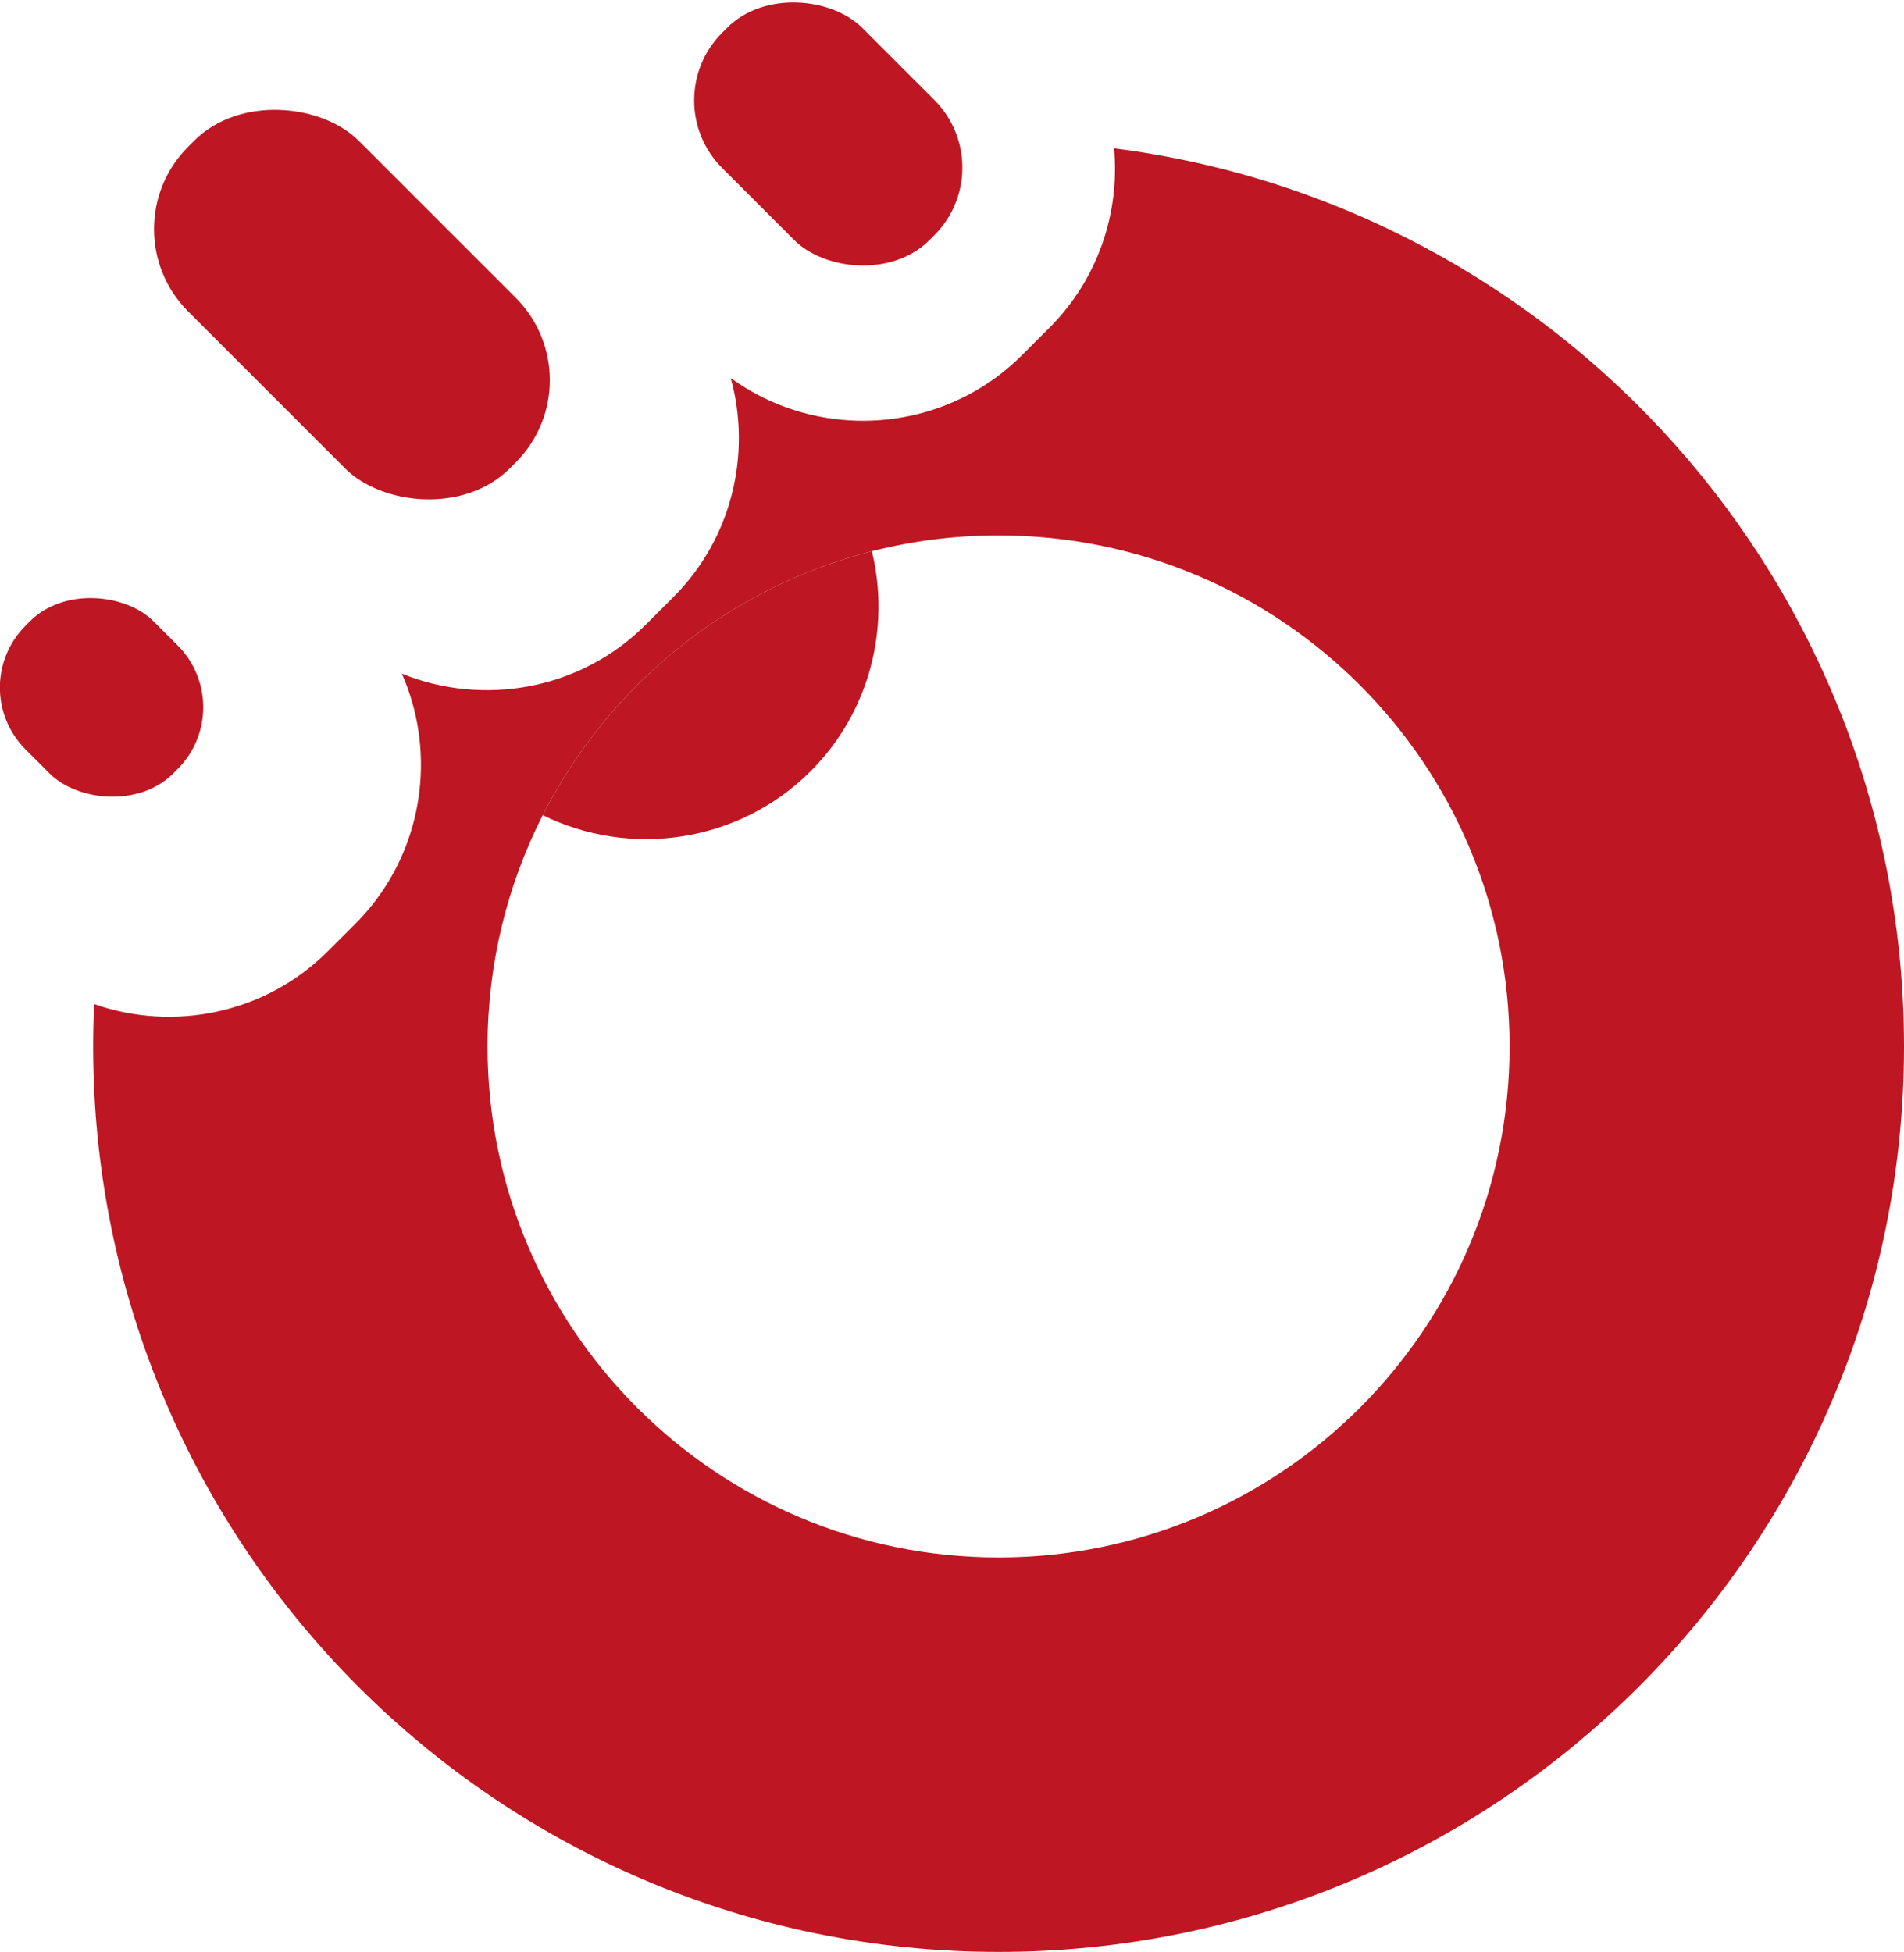
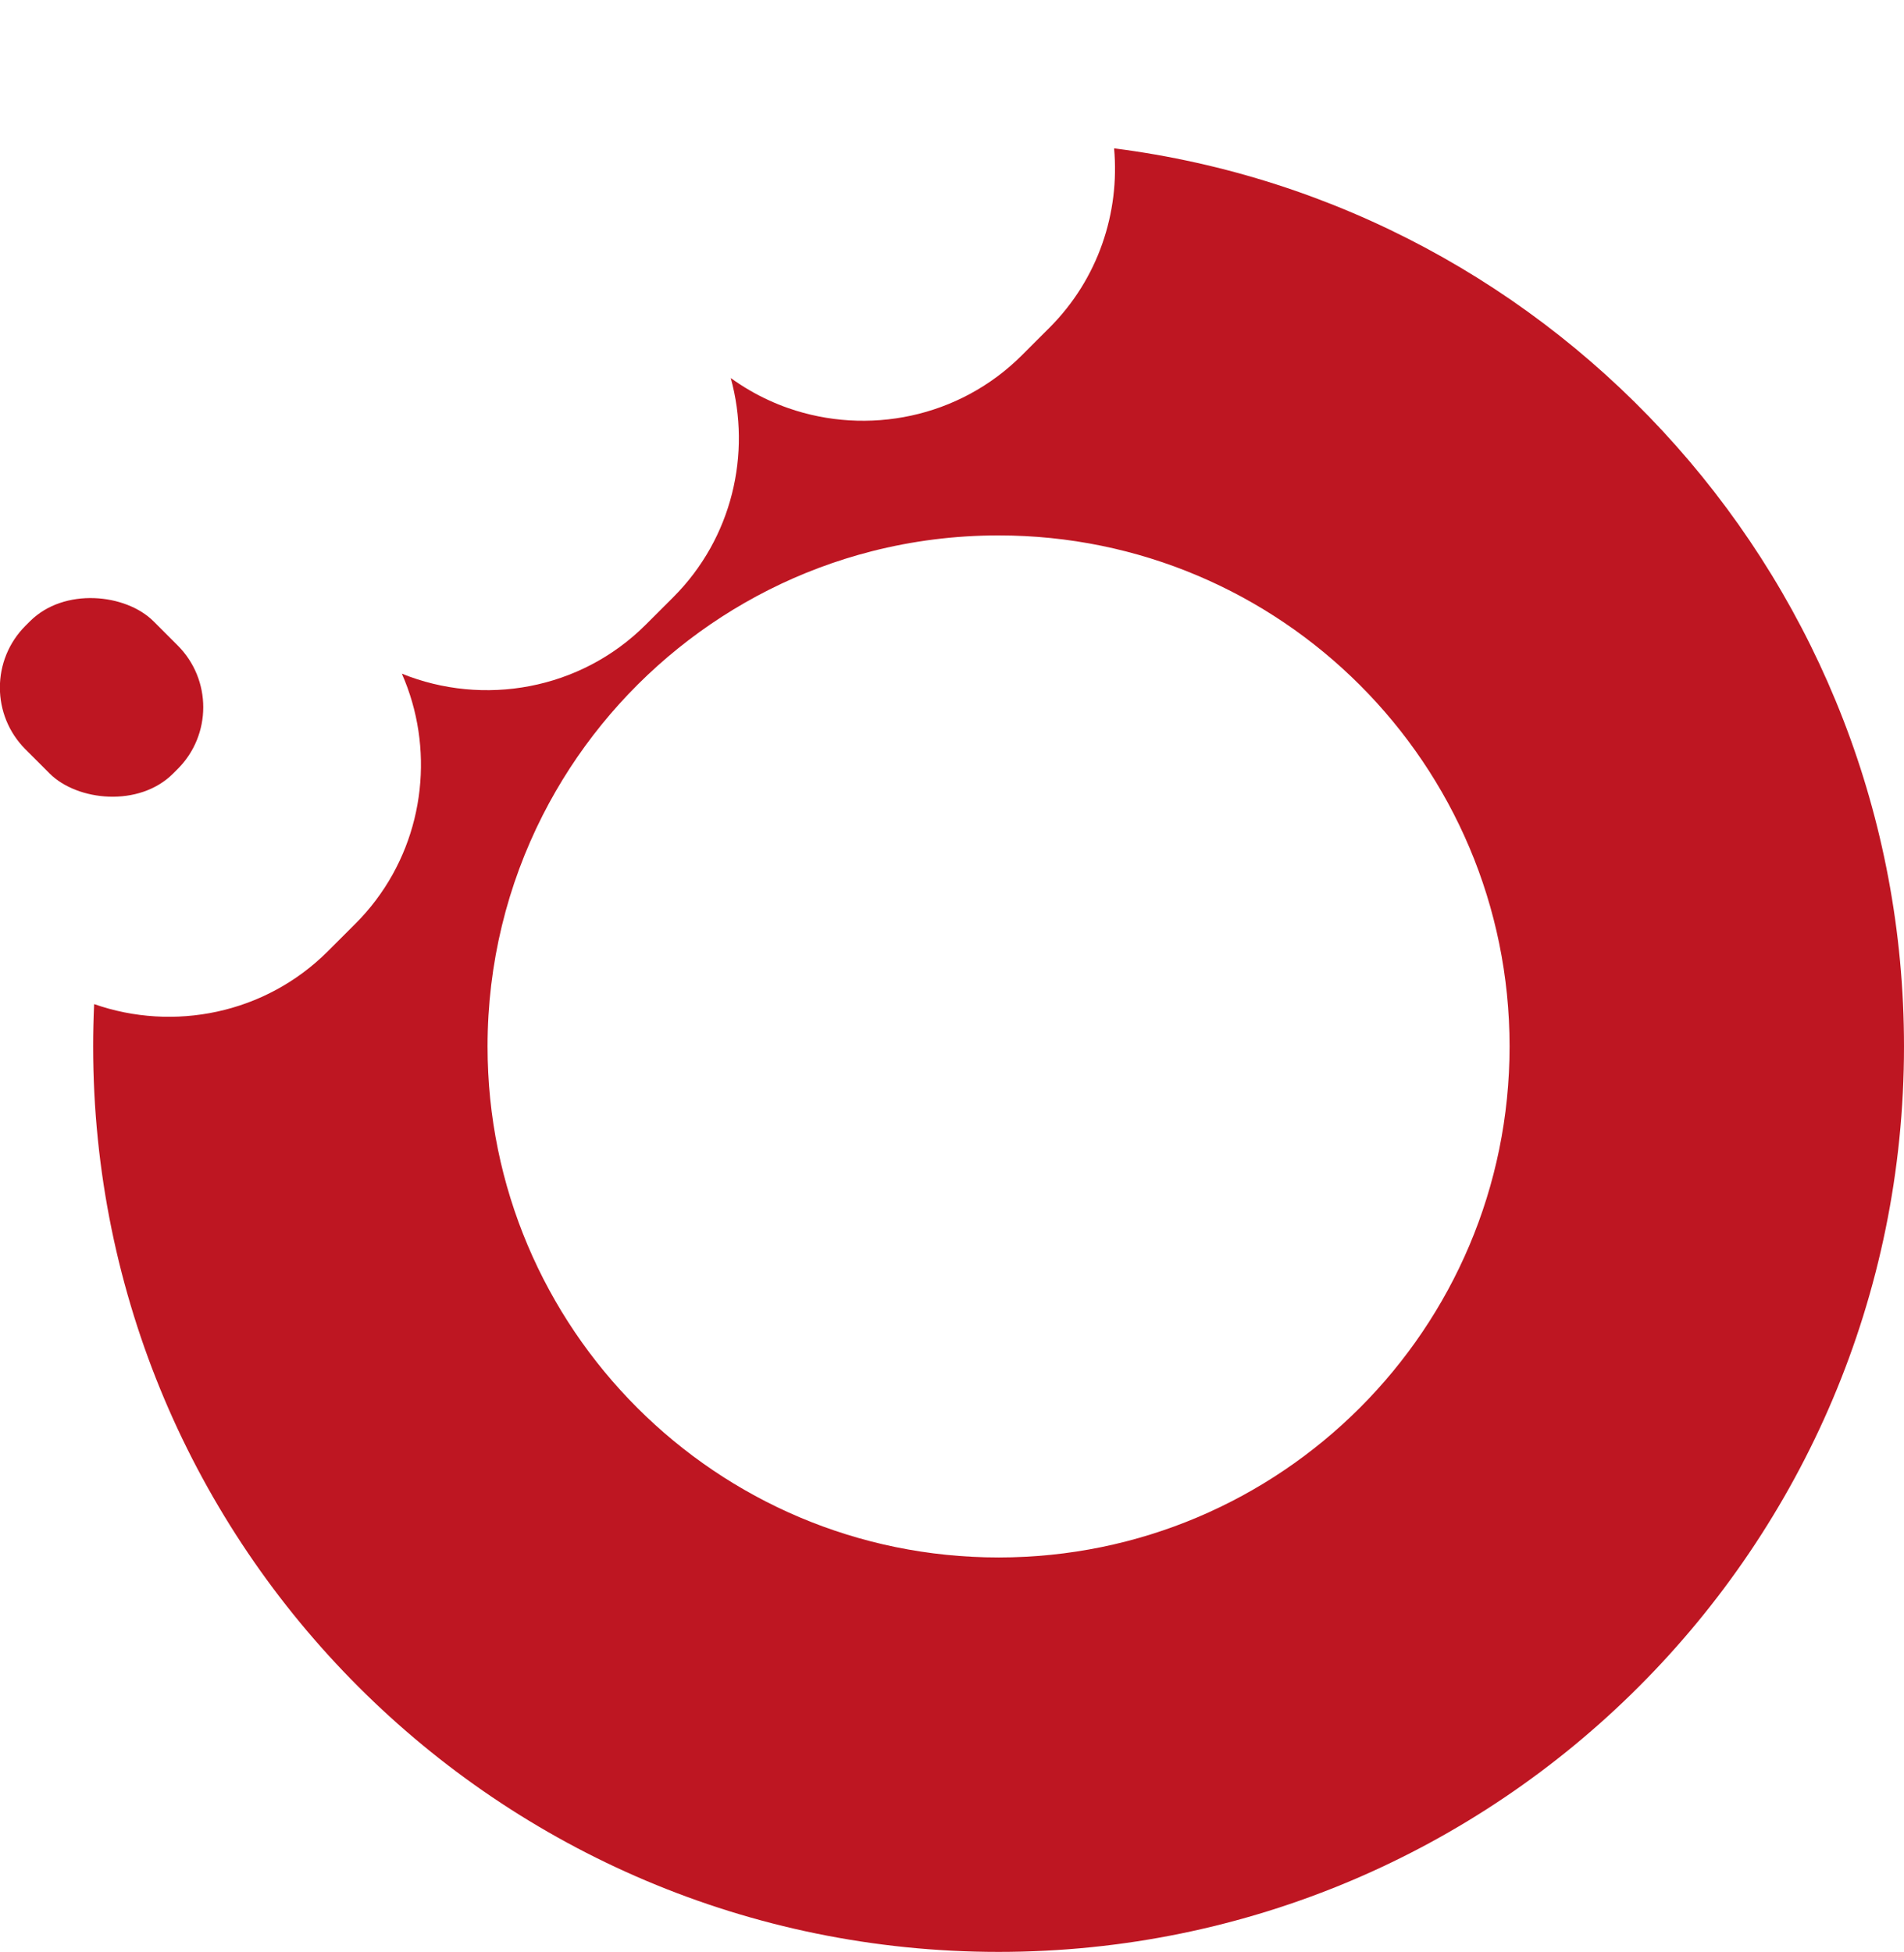
<svg xmlns="http://www.w3.org/2000/svg" id="Layer_2" data-name="Layer 2" viewBox="0 0 801.43 821.57">
  <defs>
    <style>
      .cls-1 {
        fill: #be1622;
        stroke-width: 0px;
      }
    </style>
  </defs>
  <g id="Capa_3" data-name="Capa 3">
    <g>
      <path class="cls-1" d="M468.94,62.43c2.45,27.04-6.64,54.95-27.22,75.53l-11.55,11.54c-26.49,26.5-65.11,33.92-98.41,22.27-2.76-.96-5.48-2.06-8.16-3.3-5.57-2.55-10.93-5.67-16.01-9.35,8.75,31.81.67,67.37-24.19,92.24l-11.55,11.54c-27.64,27.64-68.48,34.52-102.7,20.66,1.71,3.87,3.14,7.84,4.31,11.87,9.26,32.1,1.29,68.23-23.88,93.4l-11.55,11.54c-26.49,26.5-65.11,33.92-98.41,22.27-.27,5.91-.41,11.86-.41,17.83,0,210.48,170.63,381.11,381.11,381.11s381.11-170.63,381.11-381.11c0-194.01-144.97-354.16-332.49-378.03ZM420.32,655.56c-118.79,0-215.1-96.31-215.1-215.1,0-35.04,8.38-68.11,23.23-97.34,27.73-54.53,78-95.66,138.54-111.1,17.06-4.35,34.92-6.66,53.32-6.66,118.79,0,215.1,96.31,215.1,215.1s-96.31,215.1-215.1,215.1Z" />
-       <path class="cls-1" d="M341.2,324.62c-30.36,30.36-76.12,36.53-112.74,18.5,27.73-54.53,78-95.66,138.54-111.1,7.8,32.18-.8,67.6-25.8,92.6Z" />
      <rect class="cls-1" x="4.65" y="249.58" width="76.22" height="87.93" rx="36.78" ry="36.78" transform="translate(-195.05 116.21) rotate(-45)" />
-       <rect class="cls-1" x="97.35" y="32.49" width="101.57" height="191.46" rx="49.01" ry="49.01" transform="translate(-47.28 142.3) rotate(-45)" />
-       <rect class="cls-1" x="306.93" y="-5.3" width="83.39" height="123.41" rx="40.24" ry="40.24" transform="translate(62.23 263.03) rotate(-45)" />
    </g>
  </g>
</svg>